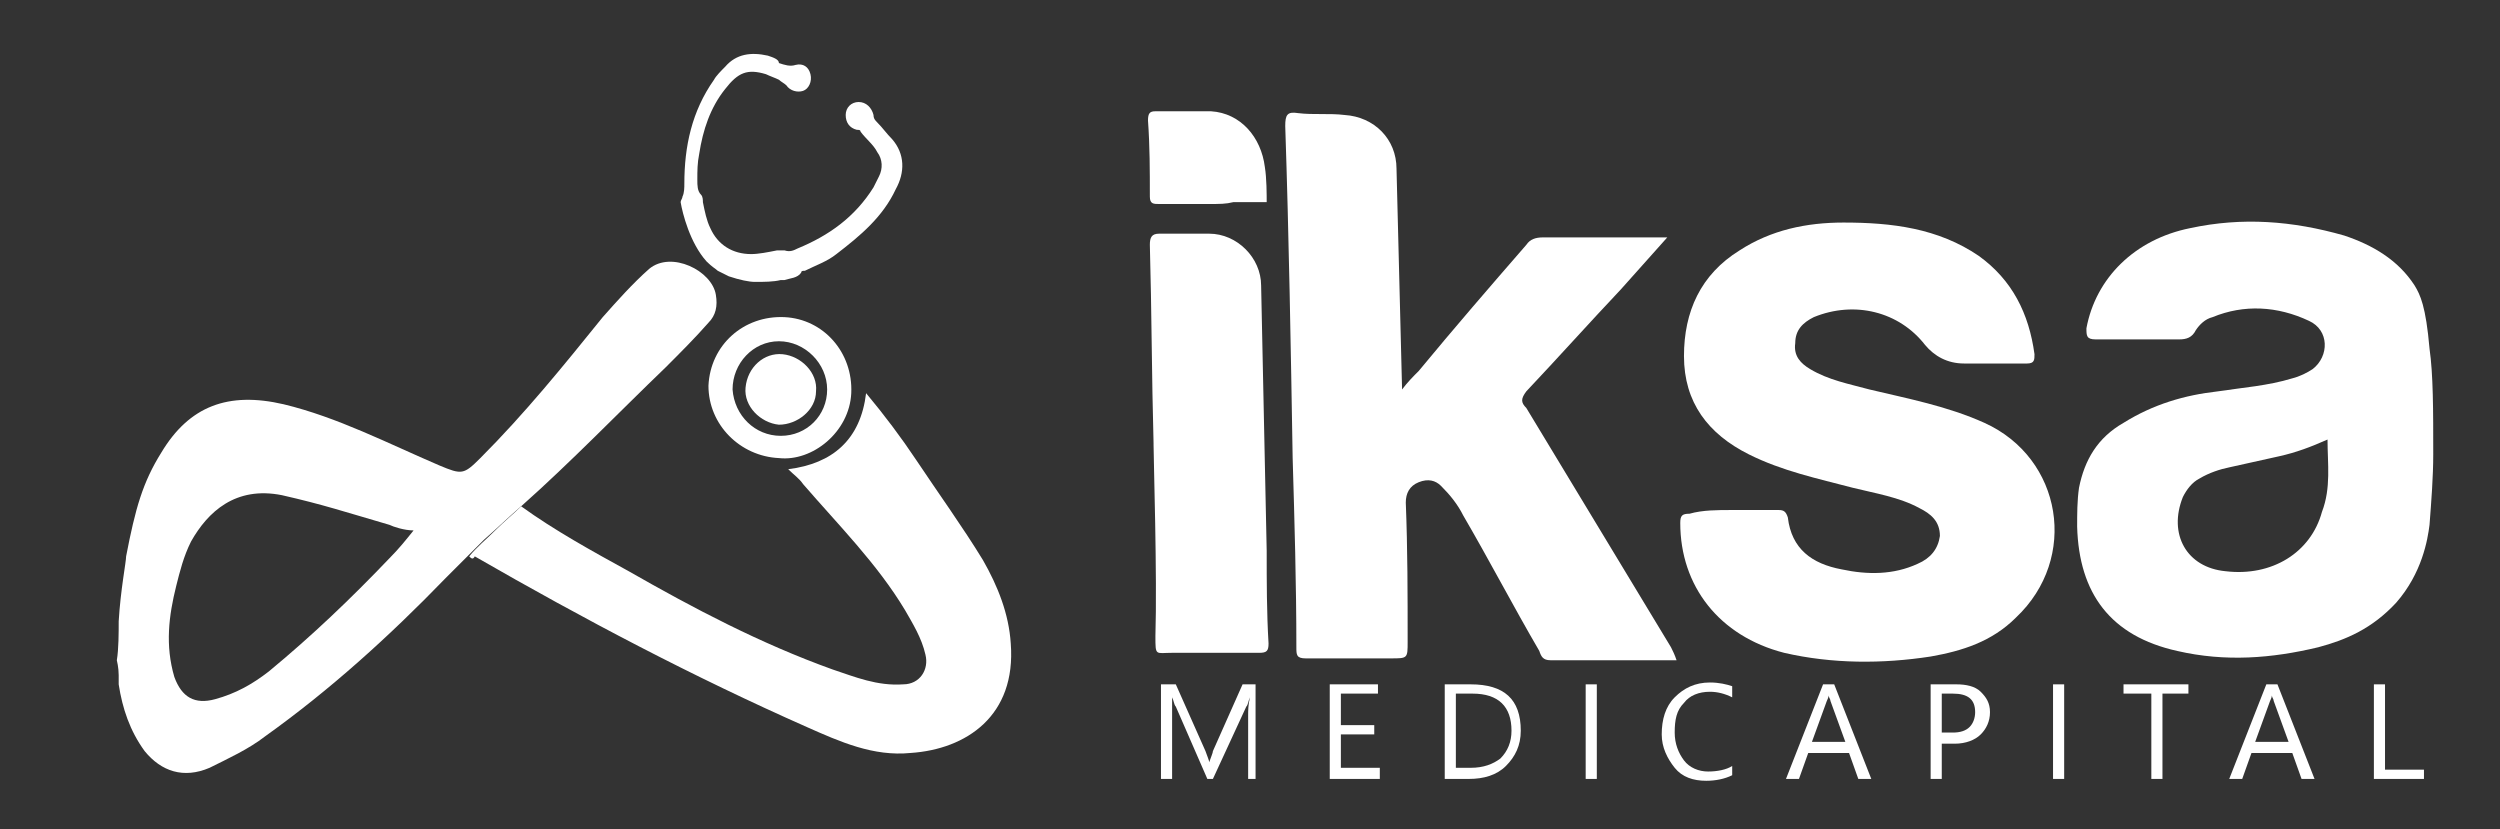
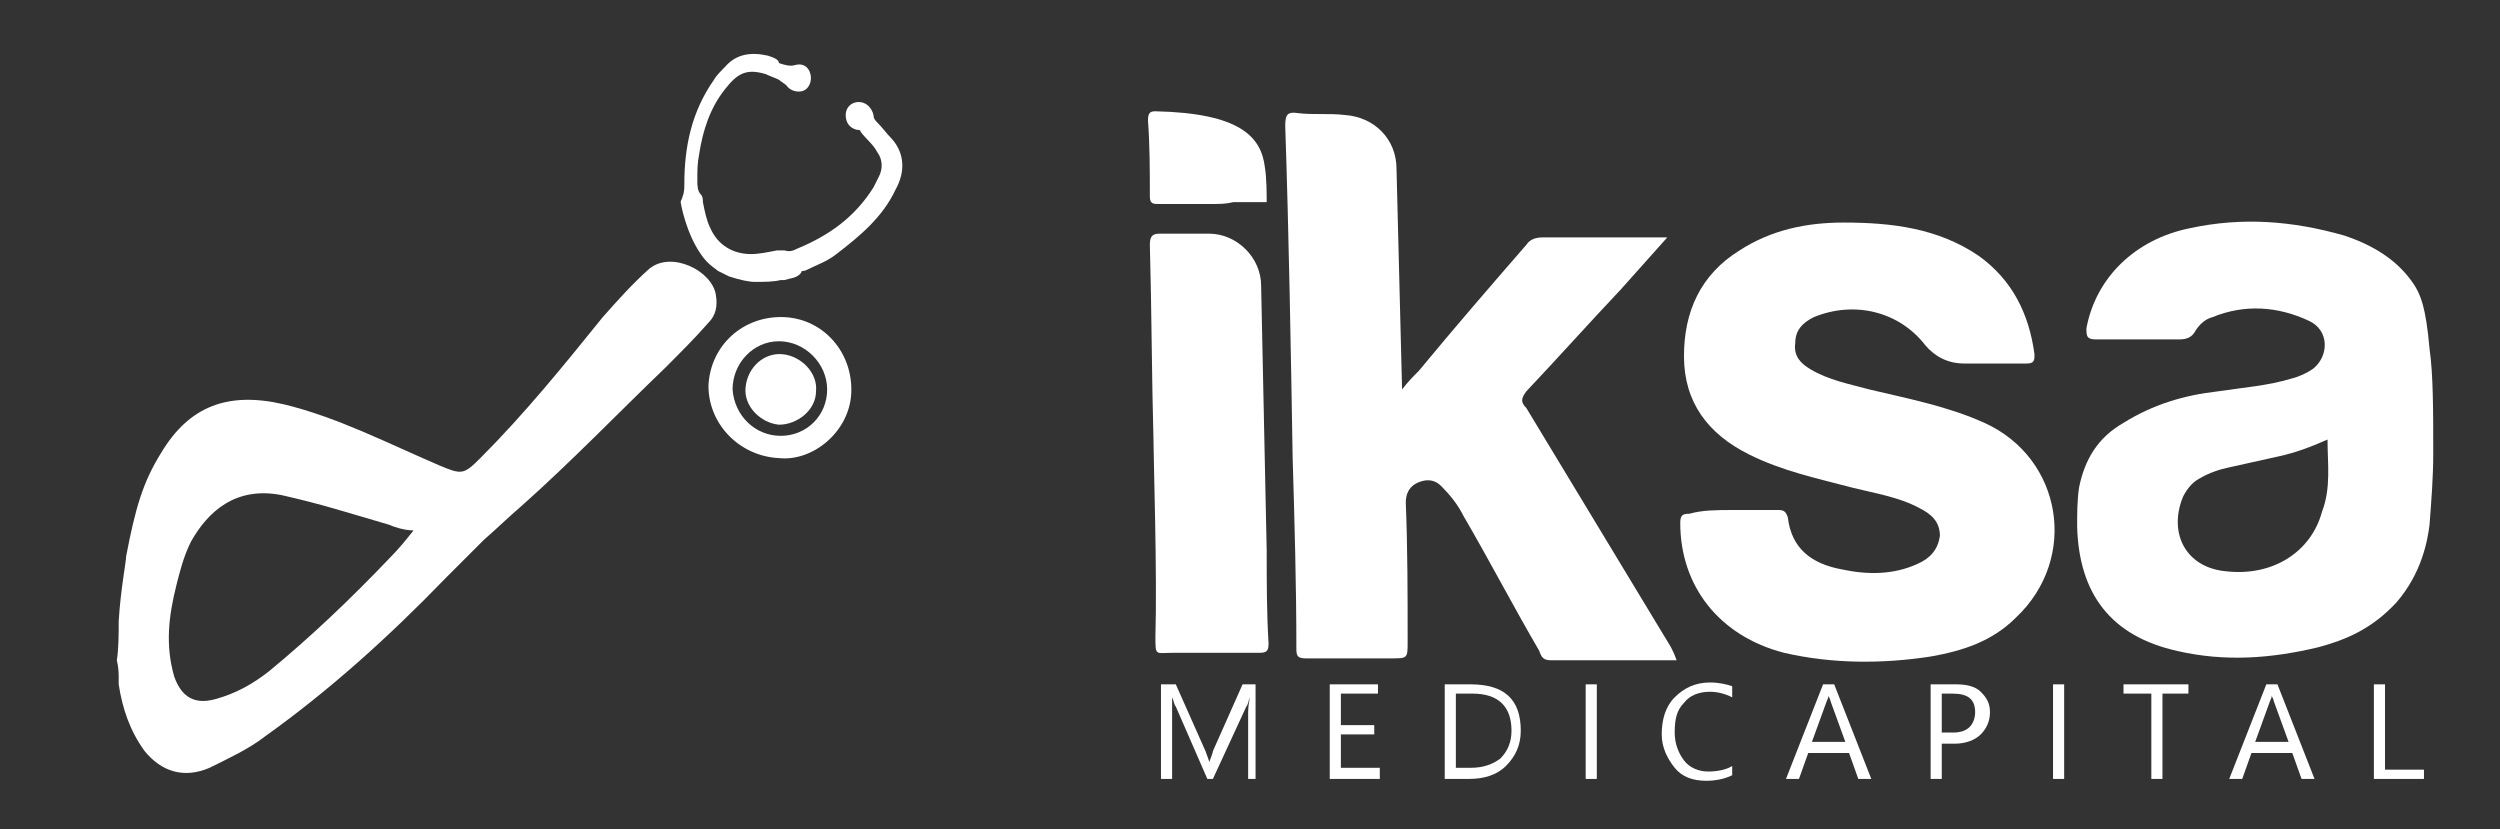
<svg xmlns="http://www.w3.org/2000/svg" version="1.1" id="Capa_1" x="0px" y="0px" viewBox="0 0 134.8 44.7" style="enable-background:new 0 0 134.8 44.7;" xml:space="preserve">
  <rect x="0" y="0" width="134.8" height="44.7" fill="#333333" stroke="none" />
  <style type="text/css">
	.st0{fill:#FFFFFF;}
</style>
  <path class="st0" d="M131,28.3c-0.1,0.8-0.4,2.6-1.8,4.2c-1.3,1.4-2.7,2-4.2,2.4c-2.5,0.6-5,0.8-7.6,0.2c-3.6-0.8-5.3-3.1-5.4-6.7  c0-0.7,0-1.4,0.1-2.1c0.3-1.5,1-2.7,2.4-3.5c1.6-1,3.3-1.5,5.1-1.7c1.3-0.2,2.7-0.3,4-0.7c0.4-0.1,0.8-0.3,1.1-0.5  c0.9-0.7,0.9-2.1-0.2-2.6c-1.7-0.8-3.5-0.9-5.2-0.2c-0.4,0.1-0.7,0.4-0.9,0.7c-0.2,0.4-0.5,0.5-0.9,0.5c-1.5,0-3,0-4.5,0  c-0.5,0-0.5-0.2-0.5-0.6c0.5-2.7,2.6-4.8,5.6-5.4c2.8-0.6,5.5-0.4,8.3,0.4c1.5,0.5,2.9,1.3,3.8,2.7c0.3,0.5,0.6,1.1,0.8,3.4  c0.2,1.4,0.2,3.3,0.2,5.7C131.2,25.7,131.1,27,131,28.3z M125.5,23.7c-0.9,0.4-1.7,0.7-2.6,0.9c-0.9,0.2-1.8,0.4-2.7,0.6  c-0.5,0.1-1.1,0.3-1.6,0.6c-0.4,0.2-0.7,0.6-0.9,1c-0.8,2,0.2,3.8,2.3,4c2.5,0.3,4.6-1,5.2-3.2C125.7,26.3,125.5,25,125.5,23.7z" />
  <path class="st0" d="M6.4,33.5c0.1-1.7,0.4-3.2,0.4-3.5c0.5-2.6,0.9-4,1.9-5.6c1.5-2.5,3.6-3.3,6.6-2.6c2.9,0.7,5.6,2.1,8.4,3.3  c1.2,0.5,1.3,0.5,2.2-0.4c2.4-2.4,4.5-5,6.6-7.6c0.8-0.9,1.6-1.8,2.5-2.6c1.2-1,3.4,0.1,3.6,1.4c0.1,0.6,0,1.1-0.4,1.5  c-0.7,0.8-1.5,1.6-2.3,2.4c-2.6,2.5-5.1,5.1-7.8,7.5c-0.7,0.6-1.2,1.1-2,1.8c-0.2,0.2-0.4,0.4-0.9,0.9c-0.4,0.4-0.8,0.8-1.2,1.2  c-3,3.1-6.2,6-9.7,8.5c-0.9,0.7-2,1.2-3,1.7c-1.4,0.6-2.6,0.2-3.5-0.9c-0.8-1.1-1.2-2.3-1.4-3.6c0,0,0-0.2,0-0.5  c0-0.4-0.1-0.8-0.1-0.8C6.4,35,6.4,34.1,6.4,33.5z M22.3,28.6c-0.5,0-1.1-0.2-1.3-0.3c-2.4-0.7-3.6-1.1-5.8-1.6  c-2.5-0.5-4,0.9-4.9,2.5c-0.4,0.8-0.6,1.6-0.8,2.4c-0.4,1.6-0.6,3.2-0.1,4.9c0.4,1.1,1.1,1.5,2.2,1.2c1.1-0.3,2-0.8,2.9-1.5  c2.3-1.9,4.4-3.9,6.5-6.1C21.5,29.6,21.9,29.1,22.3,28.6z" />
  <path class="st0" d="M90.4,35.6c-2.3,0-4.6,0-6.8,0c-0.4,0-0.5-0.2-0.6-0.5c-1.4-2.4-2.7-4.9-4.1-7.3c-0.3-0.6-0.7-1.1-1.2-1.6  c-0.3-0.3-0.7-0.4-1.2-0.2c-0.5,0.2-0.7,0.6-0.7,1.1c0.1,2.5,0.1,5,0.1,7.5c0,0.9,0,0.9-0.9,0.9c-1.5,0-3.1,0-4.6,0  c-0.5,0-0.5-0.2-0.5-0.6c0-3.4-0.1-6.8-0.2-10.2c-0.1-6-0.2-11.9-0.4-17.9c0-0.6,0.1-0.8,0.7-0.7c0.8,0.1,1.7,0,2.5,0.1  c1.6,0.1,2.8,1.3,2.8,2.9c0.1,3.9,0.2,7.9,0.3,11.9c0.3-0.4,0.6-0.7,0.9-1c1.9-2.3,3.8-4.5,5.8-6.8c0.2-0.3,0.5-0.4,0.9-0.4  c2.2,0,4.4,0,6.7,0c-0.9,1-1.7,1.9-2.5,2.8c-1.7,1.8-3.4,3.7-5.1,5.5C82,21.5,82,21.7,82.3,22c2.6,4.3,5.2,8.6,7.8,12.9  C90.2,35.1,90.3,35.3,90.4,35.6z" />
  <path class="st0" d="M93.4,27.5c0.8,0,1.7,0,2.5,0c0.3,0,0.4,0.1,0.5,0.4c0.2,1.7,1.3,2.5,2.9,2.8c1.4,0.3,2.8,0.3,4.1-0.3  c0.7-0.3,1.1-0.8,1.2-1.5c0-0.8-0.5-1.2-1.1-1.5c-1.1-0.6-2.4-0.8-3.6-1.1c-1.9-0.5-3.8-0.9-5.6-1.8c-2.2-1.1-3.5-2.8-3.5-5.3  c0-2.4,0.9-4.4,3-5.7c1.7-1.1,3.6-1.5,5.6-1.5c2.6,0,5.1,0.3,7.3,1.8c1.8,1.3,2.7,3.1,3,5.3c0,0.3,0,0.5-0.4,0.5c-1.1,0-2.3,0-3.4,0  c-0.9,0-1.6-0.4-2.1-1c-1.4-1.8-3.8-2.4-6-1.5c-0.6,0.3-1,0.7-1,1.4c-0.1,0.7,0.3,1.1,0.8,1.4c1,0.6,2.1,0.8,3.2,1.1  c2.1,0.5,4.2,0.9,6.2,1.8c4.2,1.9,5.1,7.3,1.7,10.5c-1.3,1.3-2.9,1.8-4.6,2.1c-2.6,0.4-5.3,0.4-7.9-0.2c-3.5-0.9-5.6-3.6-5.6-7  c0-0.4,0.1-0.5,0.5-0.5C91.8,27.5,92.6,27.5,93.4,27.5C93.4,27.5,93.4,27.5,93.4,27.5z" />
-   <path class="st0" d="M25.3,30c0.4-0.5,0.9-0.9,1.4-1.4c0.5-0.5,1-0.9,1.4-1.3c1.8,1.3,3.8,2.4,5.8,3.5c3.5,2,7.1,3.9,11,5.3  c1.2,0.4,2.4,0.9,3.8,0.8c0.9,0,1.4-0.8,1.2-1.6c-0.2-0.9-0.7-1.7-1.1-2.4c-1.5-2.5-3.6-4.6-5.5-6.8c-0.2-0.3-0.5-0.5-0.8-0.8  c2.4-0.3,3.9-1.6,4.2-4.1c1,1.2,1.9,2.4,2.7,3.6c1.2,1.8,2.5,3.6,3.6,5.4c0.8,1.4,1.4,2.9,1.5,4.5c0.3,3.9-2.4,5.7-5.4,5.9  c-2,0.2-3.8-0.6-5.6-1.4c-6.1-2.7-12-5.8-17.9-9.2C25.5,30.2,25.4,30.1,25.3,30z" />
  <path class="st0" d="M62.2,24l0-0.1c-0.1-3.6-0.1-7.1-0.2-10.7c0-0.4,0.1-0.6,0.5-0.6c0.9,0,1.8,0,2.7,0c1.5,0,2.8,1.3,2.8,2.8  c0.1,4.8,0.2,9.6,0.3,14.3c0,1.7,0,3.3,0.1,5c0,0.4-0.1,0.5-0.5,0.5c-1.6,0-3.1,0-4.7,0c-0.9,0-0.9,0.2-0.9-0.9  C62.4,31.1,62.2,24.7,62.2,24z" />
  <path class="st0" d="M42,24.7c-2.1-0.1-3.8-1.8-3.8-3.9c0.1-2.2,1.9-3.8,4.1-3.7c2.1,0.1,3.7,1.9,3.6,4.1  C45.8,23.3,43.8,24.9,42,24.7z M42.1,23.5c1.4,0,2.5-1.1,2.5-2.5c0-1.4-1.2-2.6-2.6-2.6c-1.4,0-2.5,1.2-2.5,2.6  C39.6,22.4,40.7,23.5,42.1,23.5z" />
-   <path class="st0" d="M65.1,11c-0.9,0-1.7,0-2.6,0c-0.3,0-0.5,0-0.5-0.4c0-1.4,0-2.7-0.1-4.1C61.9,6.1,62,6,62.3,6c1,0,2,0,3,0  C66.9,6.1,68,7.4,68.2,9c0.1,0.6,0.1,1.5,0.1,1.9c0,0-0.2,0-0.2,0c-0.8,0-0.8,0-1.6,0C66.1,11,65.8,11,65.1,11z" />
+   <path class="st0" d="M65.1,11c-0.9,0-1.7,0-2.6,0c-0.3,0-0.5,0-0.5-0.4c0-1.4,0-2.7-0.1-4.1C61.9,6.1,62,6,62.3,6C66.9,6.1,68,7.4,68.2,9c0.1,0.6,0.1,1.5,0.1,1.9c0,0-0.2,0-0.2,0c-0.8,0-0.8,0-1.6,0C66.1,11,65.8,11,65.1,11z" />
  <path class="st0" d="M42,22.9c-1-0.1-1.9-1-1.8-2c0.1-1.1,1-1.9,2-1.8c1,0.1,1.9,1,1.8,2C44,22.1,43,22.9,42,22.9z" />
  <path class="st0" d="M48.3,10.2c0.5-0.9,0.5-1.9-0.2-2.7c-0.3-0.3-0.5-0.6-0.8-0.9c-0.1-0.1-0.2-0.2-0.2-0.4  c-0.1-0.4-0.4-0.7-0.8-0.7c-0.4,0-0.7,0.3-0.7,0.7c0,0.4,0.2,0.7,0.6,0.8c0.1,0,0.2,0,0.2,0.1c0.3,0.4,0.7,0.7,0.9,1.1  c0.3,0.4,0.3,0.9,0.1,1.3c-0.1,0.2-0.2,0.4-0.3,0.6c-1,1.6-2.4,2.6-4.1,3.3c-0.2,0.1-0.4,0.2-0.7,0.1c-0.1,0-0.3,0-0.4,0  c-0.5,0.1-1,0.2-1.4,0.2c-1,0-1.8-0.5-2.2-1.4c-0.2-0.4-0.3-0.9-0.4-1.4c0-0.1,0-0.3-0.1-0.4c-0.2-0.2-0.2-0.5-0.2-0.8  c0-0.5,0-0.9,0.1-1.4c0.2-1.3,0.6-2.5,1.4-3.5c0.7-0.9,1.2-1.1,2.2-0.8c0.2,0.1,0.5,0.2,0.7,0.3c0.1,0.1,0.3,0.2,0.4,0.3  c0.2,0.3,0.6,0.4,0.9,0.3c0.3-0.1,0.5-0.5,0.4-0.9c-0.1-0.4-0.4-0.6-0.8-0.5c-0.3,0.1-0.6,0-0.9-0.1C42,3.2,41.7,3.1,41.4,3  c-0.9-0.2-1.7-0.1-2.3,0.6c-0.2,0.2-0.5,0.5-0.6,0.7c-1.2,1.7-1.6,3.6-1.6,5.6c0,0.2,0,0.5-0.1,0.7c0,0.1-0.1,0.2-0.1,0.3  c0.1,0.6,0.5,2.2,1.4,3.2c0.3,0.3,0.5,0.4,0.6,0.5c0.2,0.1,0.4,0.2,0.6,0.3c0.6,0.2,1.1,0.3,1.4,0.3c0.5,0,1,0,1.4-0.1  c0.1,0,0.1,0,0.2,0c0.3-0.1,0.7-0.1,0.9-0.4c0-0.1,0.1-0.1,0.2-0.1c0.6-0.3,1.2-0.5,1.7-0.9C46.4,12.7,47.6,11.7,48.3,10.2z" />
  <path class="st0" d="M6.4,36.3" />
  <line class="st0" x1="62.2" y1="20.9" x2="62.2" y2="20.9" />
  <path class="st0" d="M131.2,24.4" />
-   <path class="st0" d="M131.1,29.3" />
  <path class="st0" d="M142.1,26.4" />
  <path class="st0" d="M6.4,33.1" />
  <path class="st0" d="M6.4,36.2" />
  <path class="st0" d="M6.5,36.8" />
  <path class="st0" d="M6.4,36.3" />
  <g>
    <path class="st0" d="M67.9,42h-0.6v-3.4c0-0.3,0-0.6,0.1-1h0c-0.1,0.2-0.1,0.4-0.2,0.5L65.4,42h-0.3l-1.7-3.9   c-0.1-0.1-0.1-0.3-0.2-0.5h0c0,0.2,0,0.5,0,1V42h-0.6v-5.1h0.8l1.6,3.6c0.1,0.3,0.2,0.5,0.2,0.6h0c0.1-0.3,0.2-0.5,0.2-0.6l1.6-3.6   h0.7V42z" />
    <path class="st0" d="M74.4,42h-2.7v-5.1h2.6v0.5h-2v1.7h1.8v0.5h-1.8v1.8h2.1V42z" />
    <path class="st0" d="M77.9,42v-5.1h1.4c1.8,0,2.7,0.8,2.7,2.5c0,0.8-0.3,1.4-0.8,1.9s-1.2,0.7-2,0.7H77.9z M78.5,37.4v4h0.8   c0.7,0,1.2-0.2,1.6-0.5c0.4-0.4,0.6-0.9,0.6-1.5c0-1.3-0.7-2-2.1-2H78.5z" />
    <path class="st0" d="M86.1,42h-0.6v-5.1h0.6V42z" />
    <path class="st0" d="M93.4,41.8C93,42,92.5,42.1,92,42.1c-0.7,0-1.3-0.2-1.7-0.7c-0.4-0.5-0.7-1.1-0.7-1.8c0-0.8,0.2-1.5,0.7-2   c0.5-0.5,1.1-0.8,1.9-0.8c0.5,0,0.9,0.1,1.2,0.2v0.6c-0.4-0.2-0.8-0.3-1.2-0.3c-0.6,0-1.1,0.2-1.4,0.6c-0.4,0.4-0.5,0.9-0.5,1.6   c0,0.6,0.2,1.1,0.5,1.5c0.3,0.4,0.8,0.6,1.3,0.6c0.5,0,1-0.1,1.3-0.3V41.8z" />
    <path class="st0" d="M100.9,42h-0.7l-0.5-1.4h-2.2L97,42h-0.7l2-5.1h0.6L100.9,42z M99.5,40l-0.8-2.2c0-0.1-0.1-0.2-0.1-0.3h0   c0,0.1-0.1,0.3-0.1,0.3L97.7,40H99.5z" />
    <path class="st0" d="M104.7,40.1V42h-0.6v-5.1h1.4c0.5,0,1,0.1,1.3,0.4c0.3,0.3,0.5,0.6,0.5,1.1c0,0.5-0.2,0.9-0.5,1.2   c-0.3,0.3-0.8,0.5-1.4,0.5H104.7z M104.7,37.4v2.1h0.6c0.4,0,0.7-0.1,0.9-0.3c0.2-0.2,0.3-0.5,0.3-0.8c0-0.7-0.4-1-1.2-1H104.7z" />
    <path class="st0" d="M111.3,42h-0.6v-5.1h0.6V42z" />
    <path class="st0" d="M118.1,37.4h-1.5V42H116v-4.6h-1.5v-0.5h3.5V37.4z" />
    <path class="st0" d="M124.8,42h-0.7l-0.5-1.4h-2.2l-0.5,1.4h-0.7l2-5.1h0.6L124.8,42z M123.4,40l-0.8-2.2c0-0.1-0.1-0.2-0.1-0.3h0   c0,0.1-0.1,0.3-0.1,0.3l-0.8,2.2H123.4z" />
    <path class="st0" d="M130.7,42H128v-5.1h0.6v4.6h2.1V42z" />
  </g>
</svg>